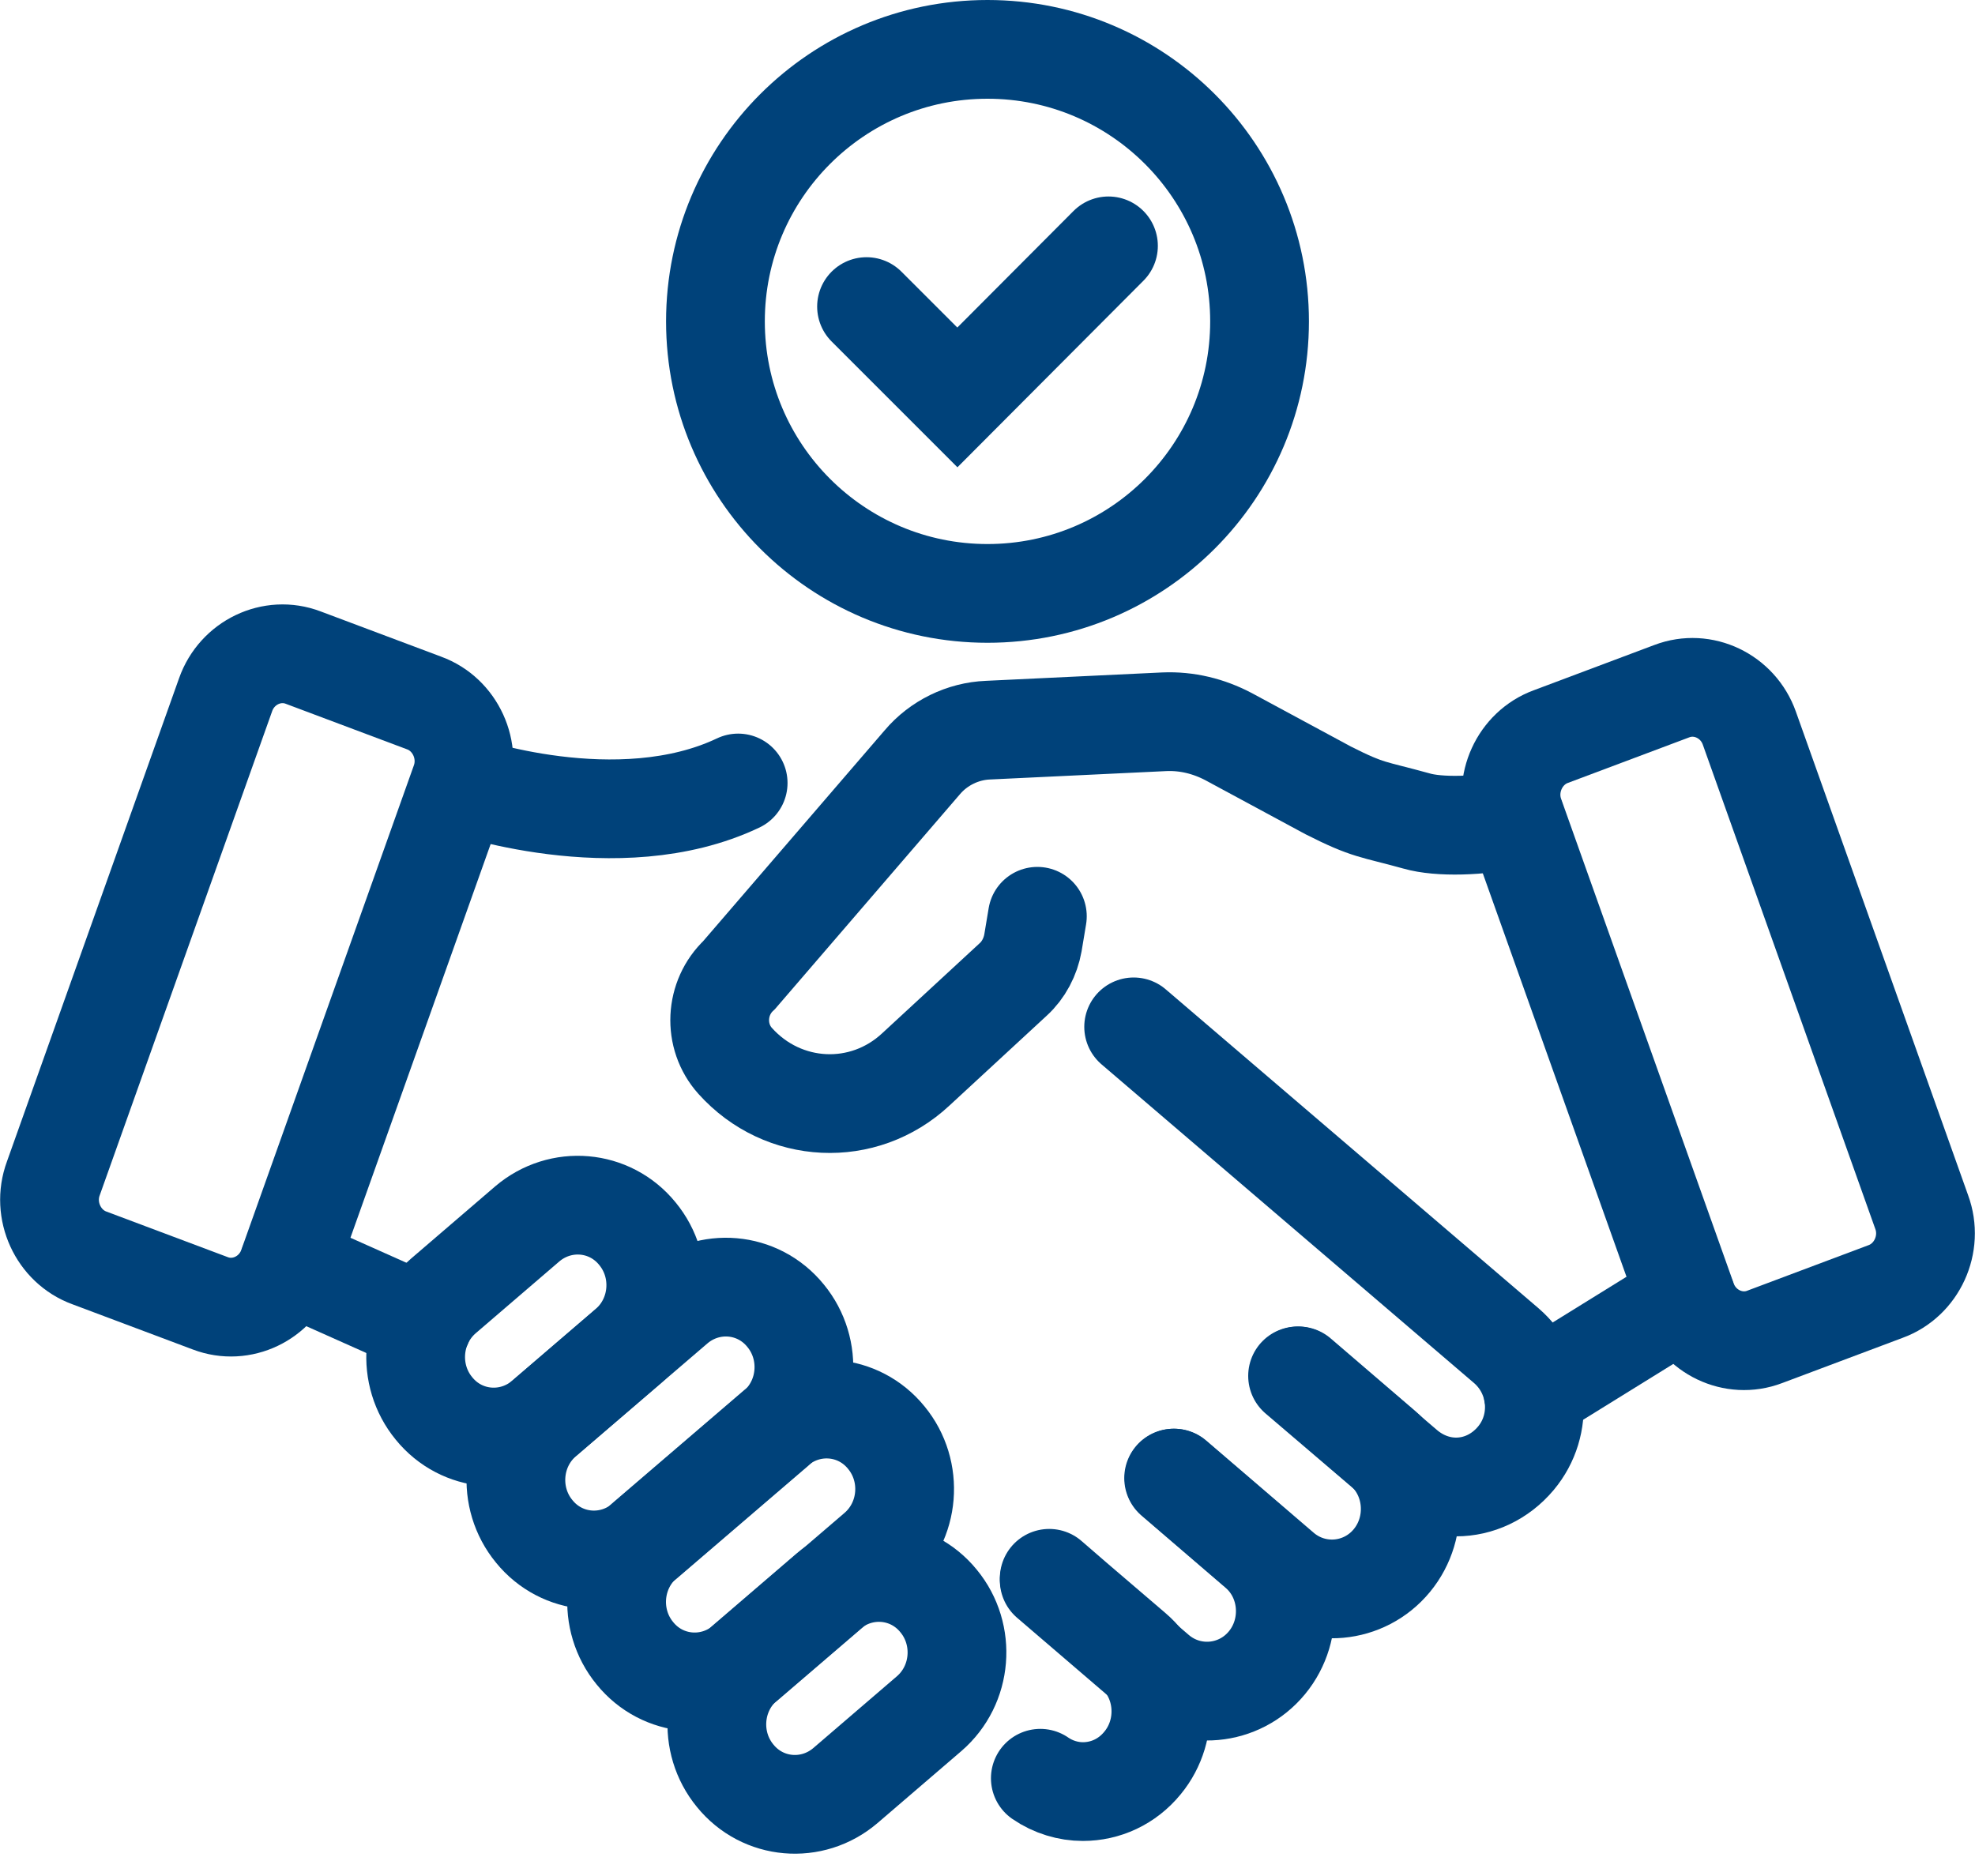
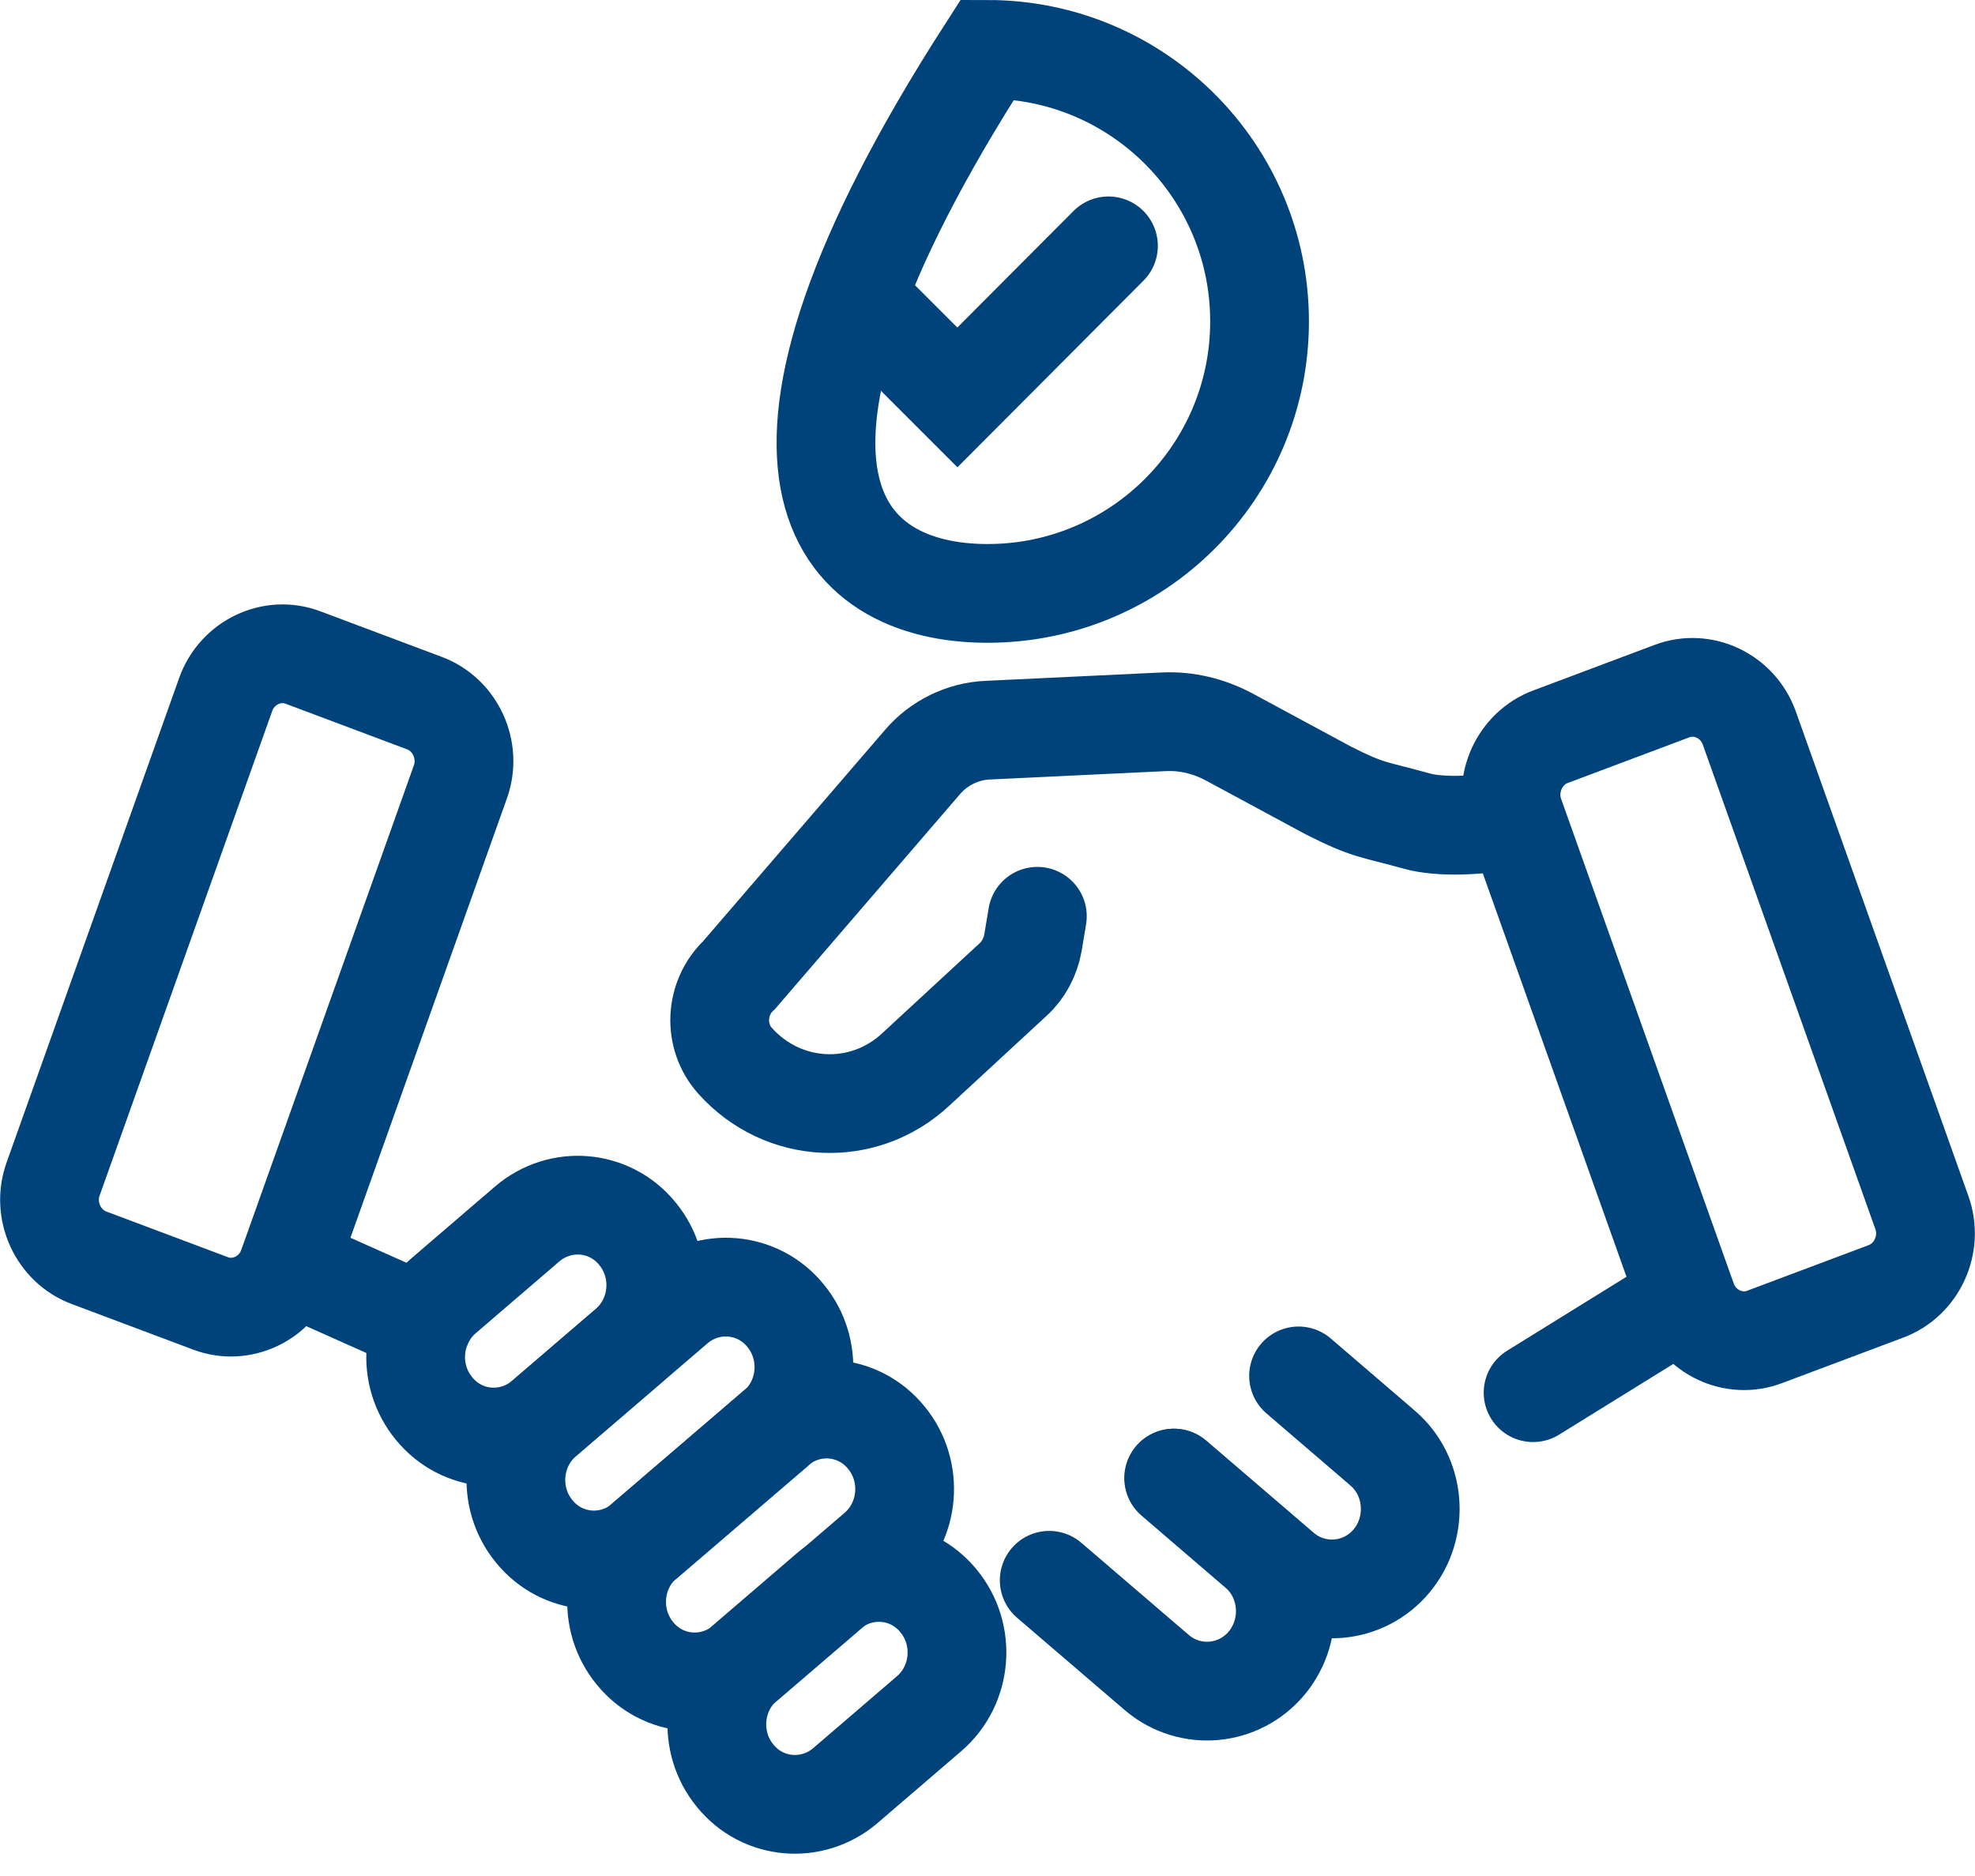
<svg xmlns="http://www.w3.org/2000/svg" width="40" height="38" viewBox="0 0 40 38" fill="none">
-   <path d="M20 12.02C23.043 12.02 25.51 9.553 25.51 6.51C25.51 3.467 23.043 1 20 1C16.957 1 14.49 3.467 14.49 6.51C14.49 9.553 16.957 12.02 20 12.02Z" stroke="#00427A" stroke-width="2" stroke-miterlimit="10" stroke-linecap="round" />
+   <path d="M20 12.02C23.043 12.02 25.51 9.553 25.51 6.51C25.51 3.467 23.043 1 20 1C14.49 9.553 16.957 12.02 20 12.02Z" stroke="#00427A" stroke-width="2" stroke-miterlimit="10" stroke-linecap="round" />
  <path d="M17.55 6.21L19.39 8.05L22.45 4.98" stroke="#00427A" stroke-width="2" stroke-miterlimit="10" stroke-linecap="round" />
  <path d="M14.89 35.97C14.33 35.29 14.41 34.27 15.08 33.69L16.78 32.23C17.45 31.66 18.45 31.74 19.01 32.43C19.57 33.11 19.49 34.13 18.82 34.71L17.12 36.17C16.45 36.74 15.45 36.66 14.89 35.97Z" stroke="#00427A" stroke-width="2" stroke-miterlimit="10" stroke-linecap="round" />
  <path d="M12.86 33.49C12.3 32.81 12.38 31.79 13.05 31.21L15.72 28.92C16.39 28.35 17.39 28.43 17.95 29.12C18.51 29.8 18.43 30.82 17.76 31.4L15.09 33.69C14.42 34.26 13.42 34.18 12.86 33.49Z" stroke="#00427A" stroke-width="2" stroke-miterlimit="10" stroke-linecap="round" />
  <path d="M10.82 31.02C10.26 30.34 10.34 29.32 11.01 28.74L13.68 26.45C14.35 25.88 15.35 25.96 15.91 26.65C16.47 27.33 16.39 28.35 15.72 28.93L13.05 31.22C12.38 31.79 11.38 31.71 10.82 31.02Z" stroke="#00427A" stroke-width="2" stroke-miterlimit="10" stroke-linecap="round" />
  <path d="M8.79 28.53C8.23 27.85 8.31 26.83 8.98 26.25L10.68 24.79C11.35 24.22 12.35 24.3 12.91 24.99C13.47 25.67 13.39 26.69 12.72 27.27L11.02 28.73C10.35 29.3 9.35 29.22 8.79 28.53Z" stroke="#00427A" stroke-width="2" stroke-miterlimit="10" stroke-linecap="round" />
  <path d="M30.69 16.58C29.98 16.74 29.14 16.76 28.69 16.63C27.79 16.38 27.73 16.43 26.9 16.01L24.88 14.92C24.48 14.71 24.04 14.6 23.58 14.62L20.01 14.79C19.5 14.81 19.01 15.05 18.68 15.44L14.97 19.75C14.48 20.21 14.44 20.99 14.89 21.49C15.86 22.57 17.49 22.65 18.55 21.66L20.52 19.84C20.73 19.65 20.87 19.38 20.92 19.1L21.01 18.56" stroke="#00427A" stroke-width="2" stroke-miterlimit="10" stroke-linecap="round" />
  <path d="M35.74 27.08L38.19 26.16C38.82 25.93 39.16 25.2 38.92 24.55L35.43 14.75C35.2 14.1 34.49 13.76 33.86 14L31.41 14.92C30.78 15.15 30.44 15.88 30.68 16.53L34.17 26.33C34.4 26.98 35.11 27.32 35.74 27.08Z" stroke="#00427A" stroke-width="2" stroke-miterlimit="10" stroke-linecap="round" />
  <path d="M34.15 26.29L31.05 28.21" stroke="#00427A" stroke-width="2" stroke-miterlimit="10" stroke-linecap="round" />
  <path d="M4.26 26.4L1.81 25.48C1.18 25.25 0.84 24.52 1.08 23.87L4.57 14.07C4.8 13.42 5.51 13.08 6.14 13.32L8.59 14.24C9.22 14.47 9.56 15.2 9.32 15.85L5.83 25.65C5.6 26.3 4.89 26.64 4.26 26.4Z" stroke="#00427A" stroke-width="2" stroke-miterlimit="10" stroke-linecap="round" />
-   <path d="M9.32 15.89C9.32 15.89 12.51 17.02 14.95 15.86" stroke="#00427A" stroke-width="2" stroke-miterlimit="10" stroke-linecap="round" />
-   <path d="M22.96 20.8L30.51 27.26C31.18 27.84 31.27 28.86 30.7 29.54C30.38 29.92 29.94 30.12 29.49 30.12C29.13 30.12 28.77 29.99 28.47 29.74L26.28 27.87" stroke="#00427A" stroke-width="2" stroke-miterlimit="10" stroke-linecap="round" />
  <path d="M26.3 27.87L28 29.33C28.67 29.9 28.75 30.93 28.19 31.61C27.63 32.29 26.63 32.38 25.96 31.81L23.78 29.94" stroke="#00427A" stroke-width="2" stroke-miterlimit="10" stroke-linecap="round" />
  <path d="M23.77 29.94L25.47 31.4C26.14 31.97 26.22 33 25.66 33.68C25.1 34.36 24.1 34.45 23.43 33.88L21.25 32.01" stroke="#00427A" stroke-width="2" stroke-miterlimit="10" stroke-linecap="round" />
-   <path d="M21.07 36.02C21.33 36.2 21.64 36.29 21.93 36.29C22.39 36.29 22.83 36.09 23.14 35.71C23.7 35.03 23.62 34 22.95 33.43L21.77 32.42L21.25 31.97" stroke="#00427A" stroke-width="2" stroke-miterlimit="10" stroke-linecap="round" />
  <path d="M8.56 26.82L5.85 25.61" stroke="#00427A" stroke-width="2" stroke-miterlimit="10" stroke-linecap="round" />
</svg>